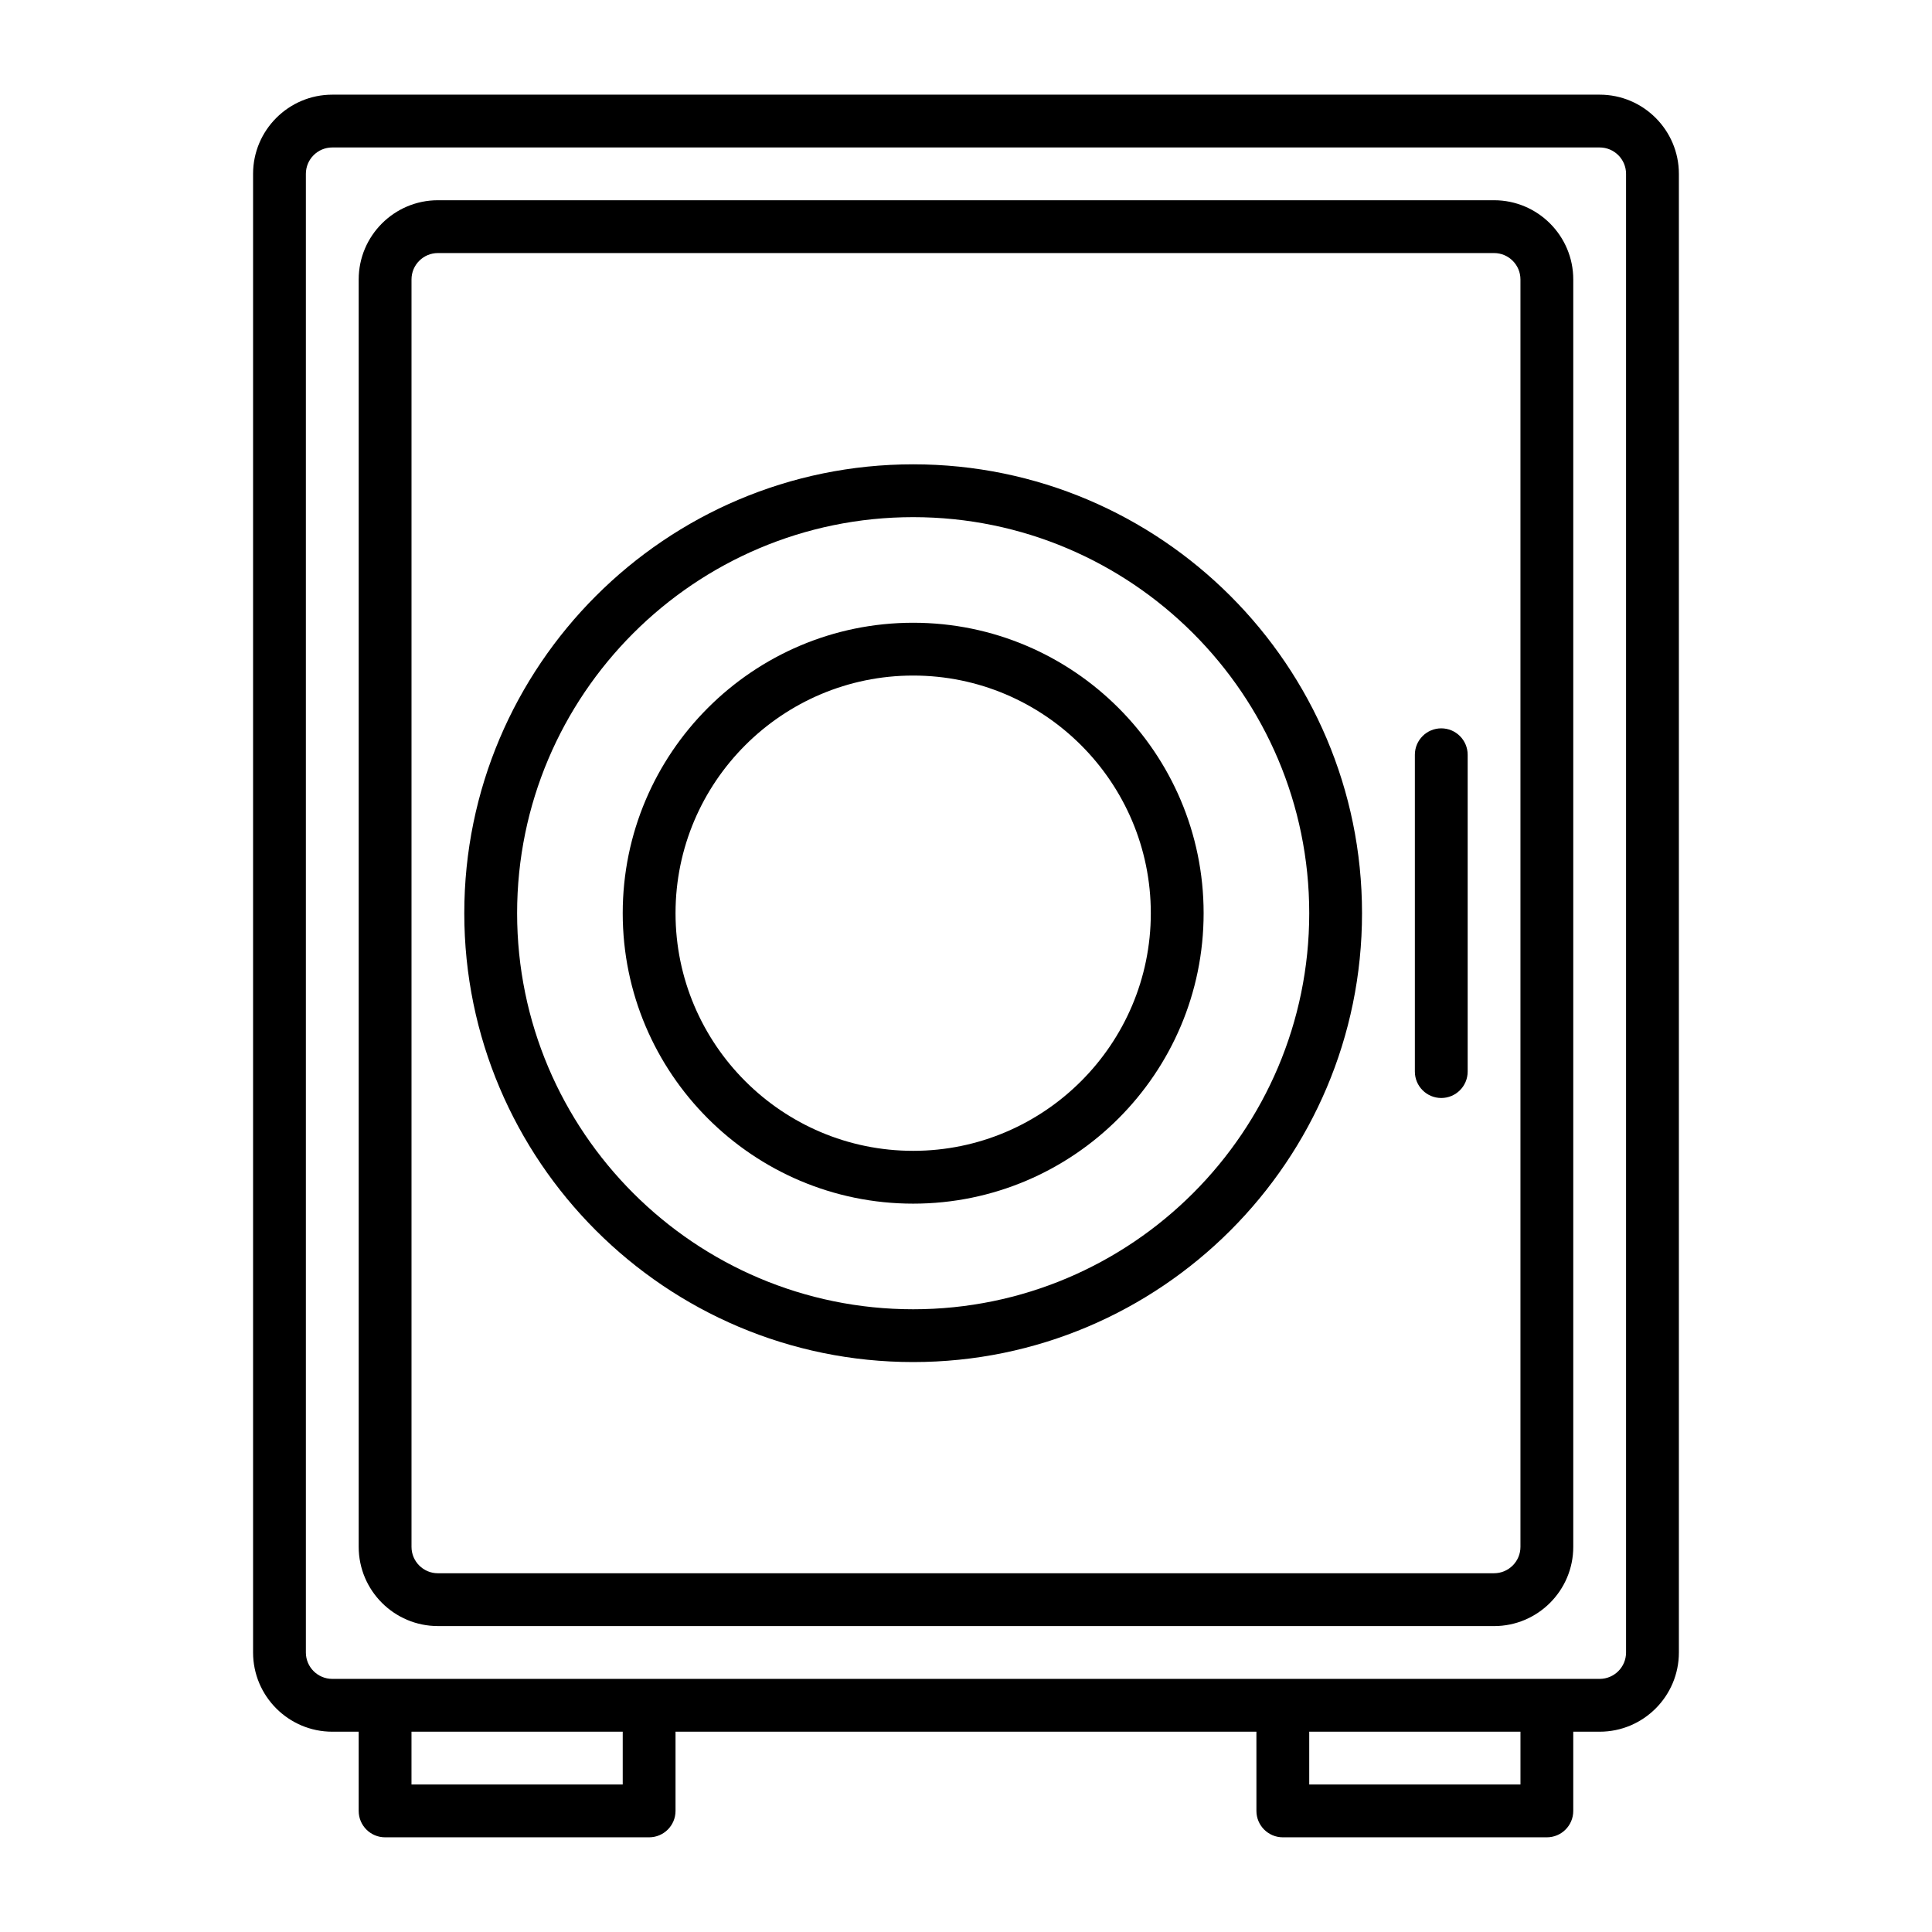
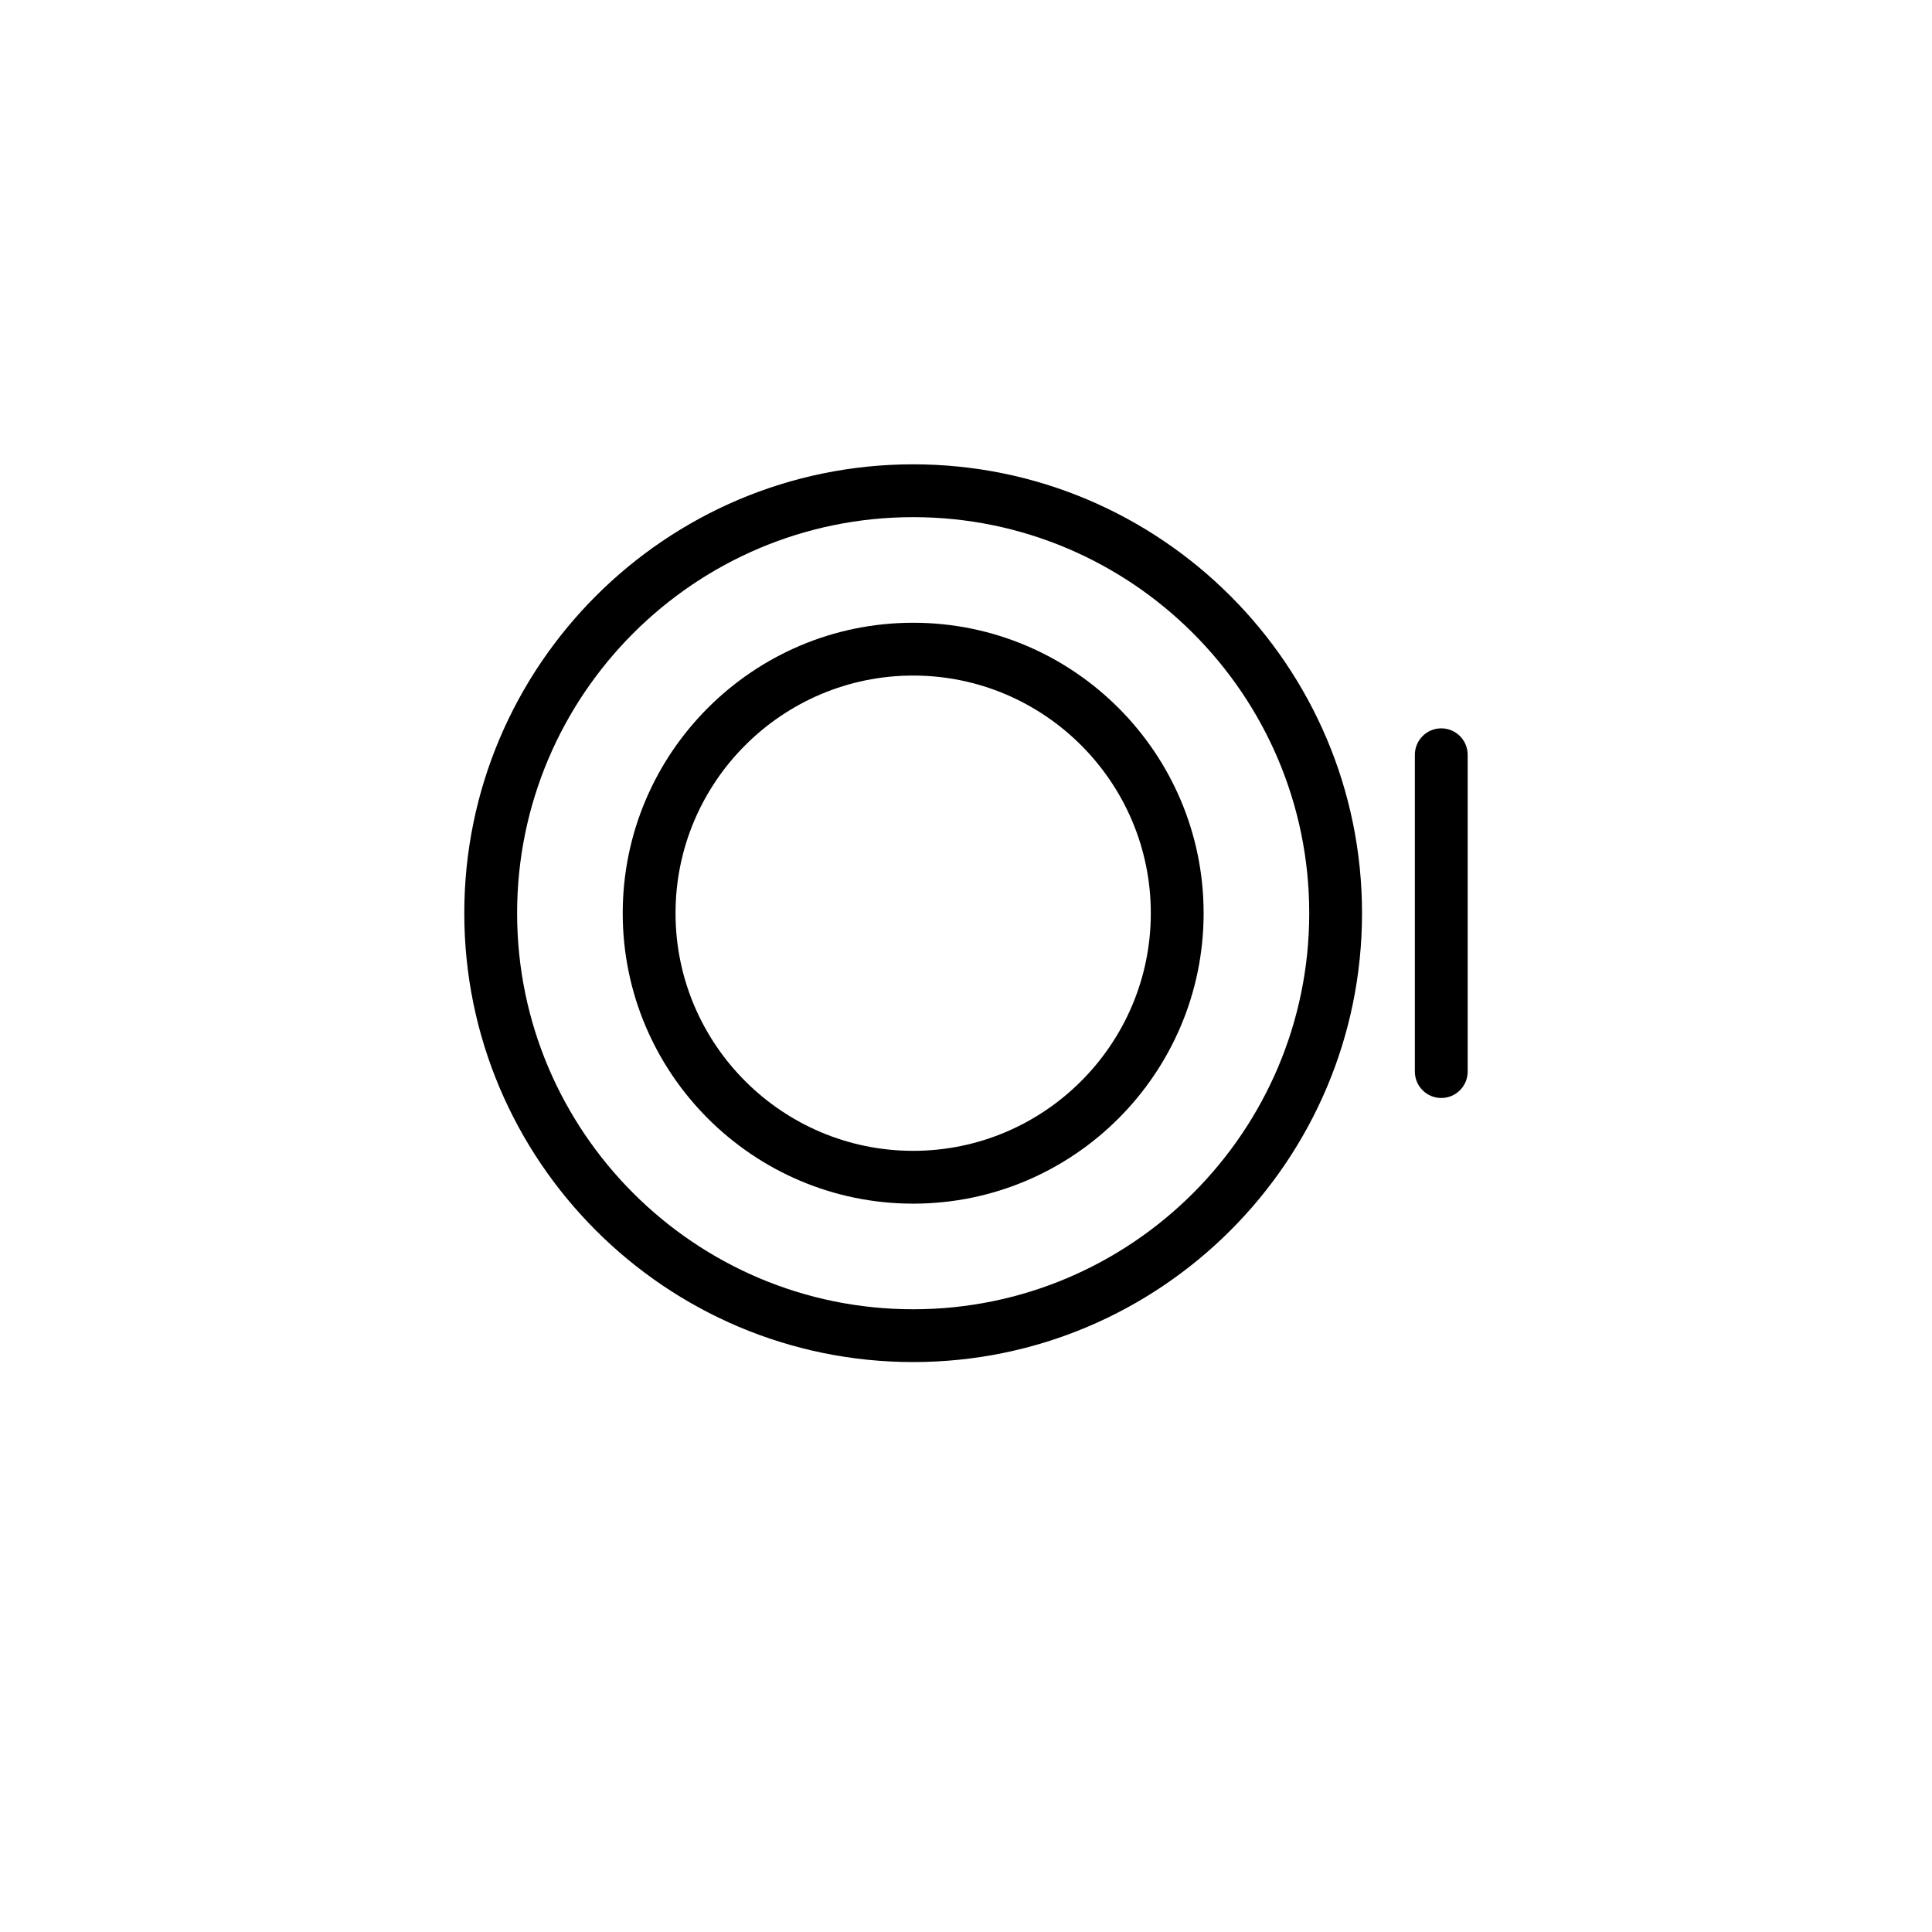
<svg xmlns="http://www.w3.org/2000/svg" fill="#000000" width="800px" height="800px" version="1.1" viewBox="144 144 512 512">
  <g>
-     <path d="m232.06 602.92h6.996v20.992c0 3.863 3.137 6.996 6.996 6.996h69.973c3.863 0 6.996-3.137 6.996-6.996v-20.992h153.94l0.004 20.992c0 3.863 3.137 6.996 6.996 6.996h69.973c3.863 0 6.996-3.137 6.996-6.996v-20.992h7c11.574 0 20.992-9.418 20.992-20.992v-391.85c0-11.574-9.418-20.992-20.992-20.992h-335.87c-11.574 0-20.992 9.418-20.992 20.992v391.85c0 11.574 9.418 20.992 20.992 20.992zm76.969 13.996h-55.98v-13.996h55.98zm237.91 0h-55.98v-13.996h55.98zm-321.88-426.84c0-3.863 3.137-6.996 6.996-6.996h335.87c3.863 0 6.996 3.137 6.996 6.996v391.85c0 3.863-3.137 6.996-6.996 6.996h-335.87c-3.863 0-6.996-3.137-6.996-6.996z" />
-     <path d="m260.05 574.93h279.89c11.574 0 20.992-9.418 20.992-20.992v-335.88c0-11.574-9.418-20.992-20.992-20.992h-279.89c-11.574 0-20.992 9.418-20.992 20.992v335.87c0 11.578 9.418 20.996 20.992 20.996zm-6.996-356.87c0-3.863 3.137-6.996 6.996-6.996h279.89c3.863 0 6.996 3.137 6.996 6.996v335.87c0 3.863-3.137 6.996-6.996 6.996l-279.89 0.004c-3.863 0-6.996-3.137-6.996-6.996z" />
    <path d="m386 504.96c65.594 0 118.95-53.363 118.95-118.95 0-65.594-53.359-118.96-118.95-118.96s-118.96 53.363-118.96 118.96 53.363 118.95 118.96 118.95zm0-223.91c57.883 0 104.96 47.078 104.96 104.96 0 57.883-47.078 104.96-104.96 104.96-57.883 0-104.96-47.078-104.96-104.96 0-57.883 47.078-104.96 104.96-104.96z" />
    <path d="m386 462.98c42.445 0 76.973-34.523 76.973-76.973 0-42.445-34.523-76.973-76.973-76.973-42.445 0-76.973 34.523-76.973 76.973 0 42.445 34.527 76.973 76.973 76.973zm0-139.95c34.723 0 62.977 28.254 62.977 62.977s-28.254 62.977-62.977 62.977-62.977-28.254-62.977-62.977 28.254-62.977 62.977-62.977z" />
    <path d="m525.95 434.98c3.863 0 6.996-3.137 6.996-6.996v-83.969c0-3.863-3.137-6.996-6.996-6.996-3.863 0-6.996 3.137-6.996 6.996v83.969c0 3.863 3.137 6.996 6.996 6.996z" />
  </g>
</svg>